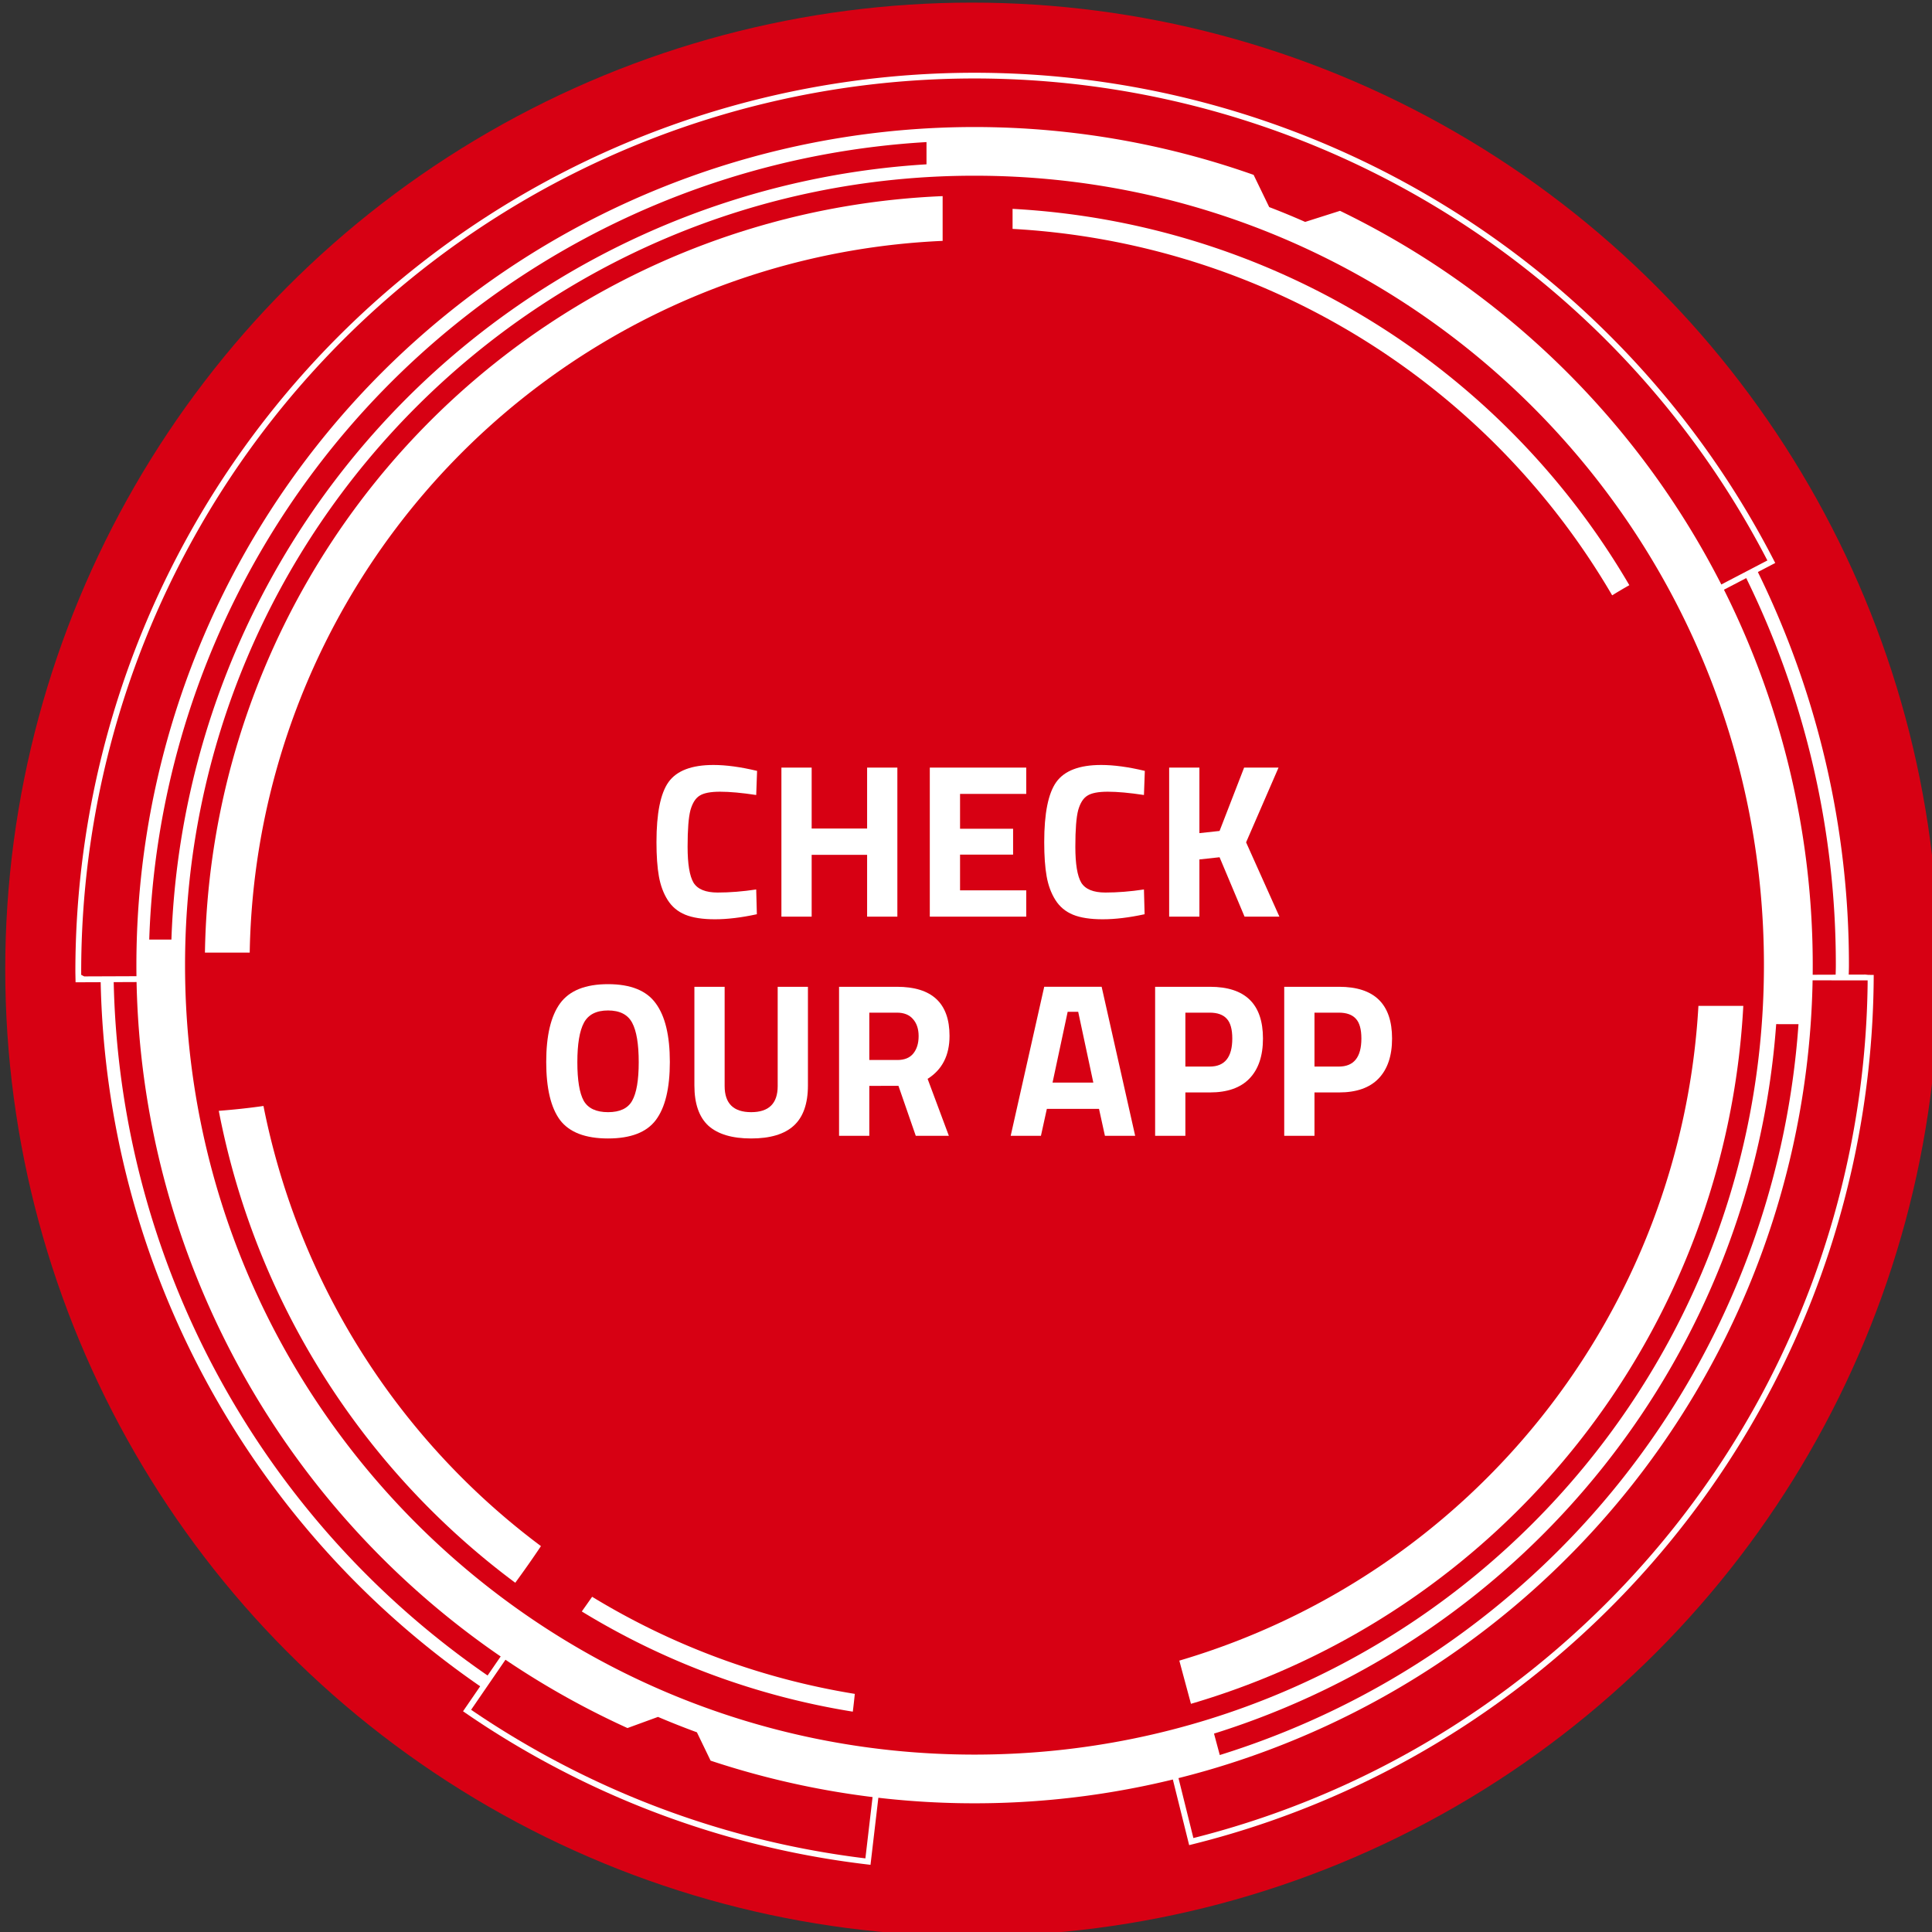
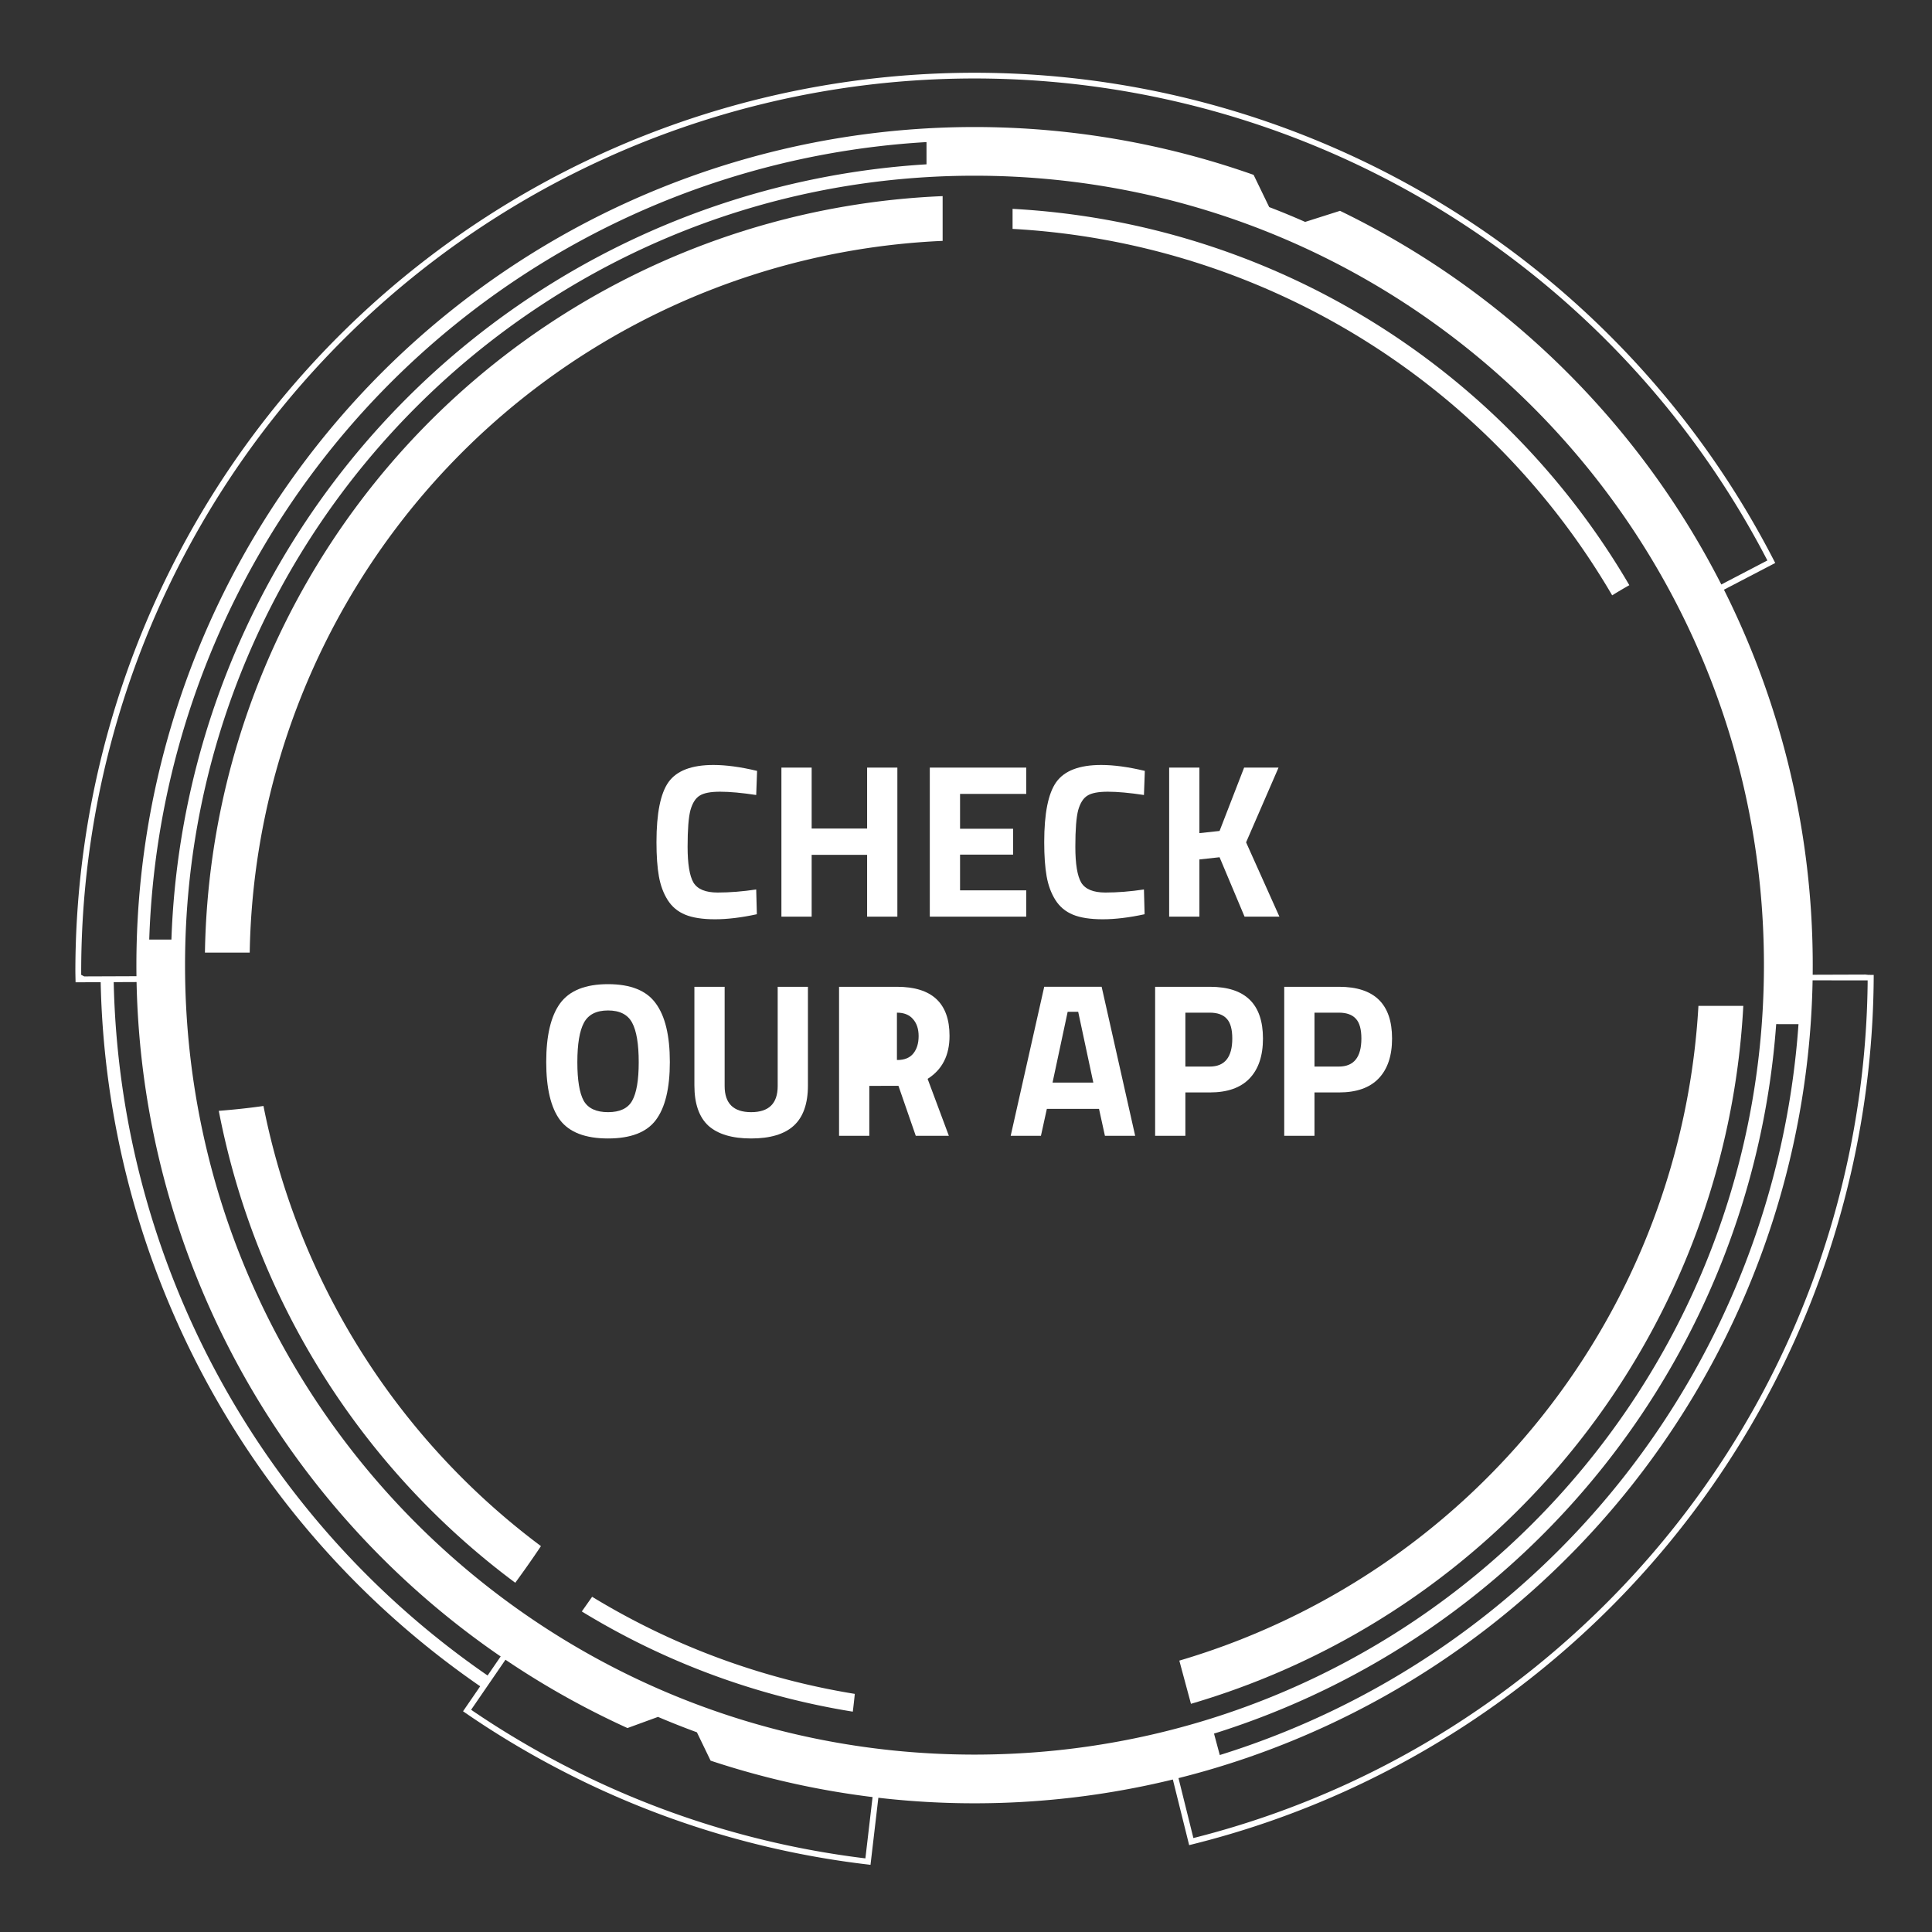
<svg xmlns="http://www.w3.org/2000/svg" xmlns:ns1="http://sodipodi.sourceforge.net/DTD/sodipodi-0.dtd" xmlns:ns2="http://www.inkscape.org/namespaces/inkscape" width="193" height="193" viewBox="0 0 193 193" version="1.1" id="svg876" ns1:docname="check_our_app.svg" ns2:version="1.1.2 (0a00cf5339, 2022-02-04, custom)">
  <rect x="0" y="0" width="193" height="193" fill="#333333" stroke="none" />
  <ns1:namedview id="namedview878" pagecolor="#ffffff" bordercolor="#666666" borderopacity="1.0" ns2:pageshadow="2" ns2:pageopacity="0.0" ns2:pagecheckerboard="0" showgrid="false" ns2:zoom="1.6194332" ns2:cx="176.91375" ns2:cy="247" ns2:window-width="1920" ns2:window-height="1009" ns2:window-x="-8" ns2:window-y="-8" ns2:window-maximized="1" ns2:current-layer="svg876" fit-margin-top="0" fit-margin-left="0" fit-margin-right="0" fit-margin-bottom="0" />
  <defs id="defs854">
    <clipPath id="clip-path">
      <rect id="Rectangle_38" data-name="Rectangle 38" width="459.446" height="457.859" fill="#ffffff" x="0" y="0" />
    </clipPath>
  </defs>
  <g id="Group_848" data-name="Group 848" transform="matrix(0.391,0,0,0.391,-656.747,-327.006)">
-     <circle id="Ellipse_20" data-name="Ellipse 20" cx="247" cy="247" r="247" transform="translate(1681,837)" fill="#d70013" />
    <g id="Group_350" data-name="Group 350" transform="translate(1698.917,854.917)">
      <g id="Group_186" data-name="Group 186" clip-path="url(#clip-path)">
        <path id="Path_183" data-name="Path 183" d="M 101.288,228.563 A 220.892,220.892 0 0 1 4.727,50.129 C 3.616,50.239 2.503,50.277 1.4,50.308 a 224.248,224.248 0 0 0 98.032,181.035 c 0.6,-0.942 1.206,-1.876 1.863,-2.78" transform="translate(5.055,181.629)" fill="#ffffff" />
-         <path id="Path_184" data-name="Path 184" d="m 115.29,132.177 a 32.6,32.6 0 0 1 3.348,-0.3 c 0.036,-1.175 0.087,-2.339 0.087,-3.522 A 227.4,227.4 0 0 0 95.233,27.493 c -0.967,0.561 -1.956,1.078 -2.941,1.61 a 223.89,223.89 0 0 1 23.087,99.256 c 0,1.28 -0.056,2.56 -0.092,3.819" transform="translate(334.401,99.613)" fill="#ffffff" />
        <path id="Path_185" data-name="Path 185" d="m 19.341,57.1 c -3.791,0.55 -7.61,0.942 -11.416,1.244 a 196.62,196.62 0 0 0 75.748,120.569 c 2.242,-3.071 4.449,-6.192 6.56,-9.363 A 185.15,185.15 0 0 1 19.341,57.1" transform="translate(28.715,206.88)" fill="#ffffff" />
        <path id="Path_186" data-name="Path 186" d="M 7.16,200.093 H 18.6 A 185.209,185.209 0 0 1 195.633,18.253 V 6.819 A 196.638,196.638 0 0 0 7.16,200.093" transform="translate(25.943,24.705)" fill="#ffffff" />
        <path id="Path_187" data-name="Path 187" d="M 193.629,51.567 A 185.291,185.291 0 0 1 61.007,218.846 c 0.98,3.681 1.979,7.351 2.969,11.037 A 196.709,196.709 0 0 0 205.094,51.567 Z" transform="translate(221.044,186.84)" fill="#ffffff" />
        <path id="Path_188" data-name="Path 188" d="M 204.982,106.263 A 189.484,189.484 0 0 0 51.791,12.643 V 7.524 a 194.646,194.646 0 0 1 157.576,96.146 c -1.572,0.888 -3.01,1.743 -4.382,2.593" transform="translate(187.653,27.253)" fill="#ffffff" />
        <path id="Path_189" data-name="Path 189" d="m 124.223,142.547 -0.768,-0.092 A 226.441,226.441 0 0 1 46.731,118.5 229.442,229.442 0 0 1 24.122,105.019 l -0.632,-0.435 11.7,-17.047 c -0.4,-0.3 -0.753,-0.648 -1.134,-0.97 l -12.632,18.4 0.607,0.42 a 228.973,228.973 0 0 0 24.019,14.431 227.494,227.494 0 0 0 78.743,24.291 l 0.735,0.087 2.649,-22.616 c -0.481,-0.131 -0.98,-0.23 -1.456,-0.371 z" transform="translate(77.619,313.661)" fill="#ffffff" />
        <path id="Path_190" data-name="Path 190" d="M 433.952,124.6 A 229.71,229.71 0 0 0 0,229.733 c 0,0.351 0.051,2.662 0.051,2.662 l 20.989,-0.087 c 0,-0.607 -0.013,-1.211 0,-1.812 h -0.563 v 0.323 l -18.222,0.069 -0.768,-0.4 V 229.72 A 228.228,228.228 0 0 1 417.96,100.664 l 0.86,1.262 a 229.5,229.5 0 0 1 13.115,22.012 l 0.356,0.681 -15.3,7.981 c 0.256,0.435 0.512,0.865 0.735,1.3 l 16.571,-8.636 z" transform="translate(0,-0.013)" fill="#ffffff" />
        <path id="Path_191" data-name="Path 191" d="M 239.193,49.916 238.458,49.837 219.3,49.9 219.018,49.867 c 0.046,0.476 0.079,0.952 0.12,1.433 l 19.88,0.023 v 0.768 a 227.527,227.527 0 0 1 -14.984,78.559 l -0.55,1.415 a 226.719,226.719 0 0 1 -11.323,24.635 228.337,228.337 0 0 1 -49.717,63 230.557,230.557 0 0 1 -21.9,17.208 226.292,226.292 0 0 1 -73.044,33.348 l -0.745,0.189 -4.9,-19.722 -1.438,0.384 5.257,21.147 0.722,-0.179 a 227.94,227.94 0 0 0 75,-33.92 232.821,232.821 0 0 0 22.048,-17.323 229.536,229.536 0 0 0 77.129,-170.913 z" transform="translate(218.886,180.572)" fill="#ffffff" />
        <path id="Path_192" data-name="Path 192" d="m 97.238,113.569 a 190.593,190.593 0 0 1 -69.252,-25.6 q 1.323,-1.866 2.639,-3.75 a 186.338,186.338 0 0 0 67.112,24.807 c -0.156,1.513 -0.32,3.028 -0.512,4.541" transform="translate(101.401,305.159)" fill="#ffffff" />
        <path id="Path_193" data-name="Path 193" d="m 310.9,24.439 -8.9,2.829 c -3.023,-1.336 -6.074,-2.6 -9.181,-3.786 l -3.985,-8.234 A 214.132,214.132 0 0 0 128.863,412.071 l 7.8,-2.849 q 4.9,2.086 9.939,3.934 l 3.5,7.244 A 214.143,214.143 0 0 0 310.9,24.432 M 6.679,210.616 A 211.015,211.015 0 0 1 205.262,6.873 v 5.682 A 205.5,205.5 0 0 0 12.346,210.616 Z m 421.369,21.618 A 211.033,211.033 0 0 1 280.191,418.966 l -1.474,-5.478 a 205.535,205.535 0 0 0 143.631,-181.26 z m -210.521,186.62 c -111.4,0 -201.7,-90.305 -201.7,-201.7 0,-111.395 90.305,-201.693 201.7,-201.69 111.395,0.003 201.693,90.305 201.69,201.7 -0.003,111.395 -90.311,201.7 -201.706,201.69" transform="translate(12.193,10.844)" fill="#ffffff" />
      </g>
    </g>
    <g aria-label="CHECKOUR APP" transform="translate(1734.751,1007.527)" id="Check_our_App" style="font-weight:700;font-size:56px;font-family:TitilliumWeb-Bold, 'Titillium Web';fill:#ffffff">
      <path d="m 138.28,62.384 q -5.936,1.288 -10.696,1.288 -4.76,0 -7.616,-1.176 -2.856,-1.176 -4.48,-3.752 -1.624,-2.576 -2.24,-6.048 -0.616,-3.472 -0.616,-8.736 0,-11.032 3.08,-15.344 3.136,-4.368 11.48,-4.368 4.816,0 11.144,1.512 l -0.224,6.16 q -5.544,-0.84 -9.24,-0.84 -3.64,0 -5.208,1.008 -1.568,0.952 -2.352,3.696 -0.728,2.744 -0.728,9.352 0,6.608 1.512,9.184 1.568,2.52 6.16,2.52 4.648,0 9.856,-0.784 z" id="path1078" />
      <path d="M 166.448,63 V 47.208 h -14.168 V 63 h -7.728 V 24.92 h 7.728 v 15.568 h 14.168 V 24.92 h 7.728 V 63 Z" id="path1080" />
      <path d="M 182.464,63 V 24.92 h 24.64 v 6.72 h -16.912 v 8.904 h 13.552 v 6.608 h -13.552 v 9.128 h 16.912 V 63 Z" id="path1082" />
      <path d="m 237.344,62.384 q -5.936,1.288 -10.696,1.288 -4.76,0 -7.616,-1.176 -2.856,-1.176 -4.48,-3.752 -1.624,-2.576 -2.24,-6.048 -0.616,-3.472 -0.616,-8.736 0,-11.032 3.08,-15.344 3.136,-4.368 11.48,-4.368 4.816,0 11.144,1.512 l -0.224,6.16 q -5.544,-0.84 -9.24,-0.84 -3.64,0 -5.208,1.008 -1.568,0.952 -2.352,3.696 -0.728,2.744 -0.728,9.352 0,6.608 1.512,9.184 1.568,2.52 6.16,2.52 4.648,0 9.856,-0.784 z" id="path1084" />
      <path d="m 251.344,63 h -7.728 V 24.92 h 7.728 v 16.744 l 5.152,-0.56 6.272,-16.184 h 8.792 l -8.288,19.096 8.512,18.984 h -8.904 l -6.384,-15.176 -5.152,0.56 z" id="path1086" />
      <path d="m 94.04,110.04 q 1.68,2.912 6.216,2.912 4.536,0 6.16,-2.912 1.68,-2.968 1.68,-9.856 0,-6.944 -1.68,-10.08 -1.68,-3.136 -6.16,-3.136 -4.48,0 -6.16,3.136 -1.68,3.136 -1.68,10.08 0,6.888 1.624,9.856 z m 18.424,4.928 q -3.528,4.704 -12.208,4.704 -8.68,0 -12.264,-4.704 -3.528,-4.76 -3.528,-14.84 0,-10.08 3.528,-14.952 3.584,-4.928 12.264,-4.928 8.68,0 12.208,4.928 3.584,4.872 3.584,14.952 0,10.08 -3.584,14.84 z" id="path1088" />
      <path d="m 130.048,106.288 q 0,6.664 6.776,6.664 6.776,0 6.776,-6.664 V 80.92 h 7.728 v 25.2 q 0,7 -3.64,10.304 -3.584,3.248 -10.864,3.248 -7.28,0 -10.92,-3.248 -3.584,-3.304 -3.584,-10.304 v -25.2 h 7.728 z" id="path1090" />
-       <path d="M 167.008,106.232 V 119 h -7.728 V 80.92 h 14.784 q 13.44,0 13.44,12.544 0,7.448 -5.6,10.976 l 5.432,14.56 h -8.456 l -4.424,-12.768 z m 7.168,-6.608 q 2.744,0 4.088,-1.68 1.344,-1.68 1.344,-4.424 0,-2.744 -1.456,-4.368 -1.4,-1.624 -4.088,-1.624 h -7.056 v 12.096 z" id="path1092" />
+       <path d="M 167.008,106.232 V 119 h -7.728 V 80.92 h 14.784 q 13.44,0 13.44,12.544 0,7.448 -5.6,10.976 l 5.432,14.56 h -8.456 l -4.424,-12.768 z m 7.168,-6.608 q 2.744,0 4.088,-1.68 1.344,-1.68 1.344,-4.424 0,-2.744 -1.456,-4.368 -1.4,-1.624 -4.088,-1.624 v 12.096 z" id="path1092" />
      <path d="m 203.128,119 8.568,-38.08 h 14.672 l 8.568,38.08 h -7.728 l -1.512,-6.888 h -13.328 l -1.512,6.888 z m 14.56,-31.696 -3.864,18.088 h 10.416 l -3.864,-18.088 z" id="path1094" />
      <path d="m 254.032,107.912 h -6.272 V 119 h -7.728 V 80.92 h 14 q 13.552,0 13.552,13.216 0,6.664 -3.472,10.248 -3.416,3.528 -10.08,3.528 z m -6.272,-6.608 h 6.216 q 5.768,0 5.768,-7.168 0,-3.528 -1.4,-5.04 -1.4,-1.568 -4.368,-1.568 h -6.216 z" id="path1096" />
      <path d="m 287.016,107.912 h -6.272 V 119 h -7.728 V 80.92 h 14 q 13.552,0 13.552,13.216 0,6.664 -3.472,10.248 -3.416,3.528 -10.08,3.528 z m -6.272,-6.608 h 6.216 q 5.768,0 5.768,-7.168 0,-3.528 -1.4,-5.04 -1.4,-1.568 -4.368,-1.568 h -6.216 z" id="path1098" />
    </g>
  </g>
</svg>